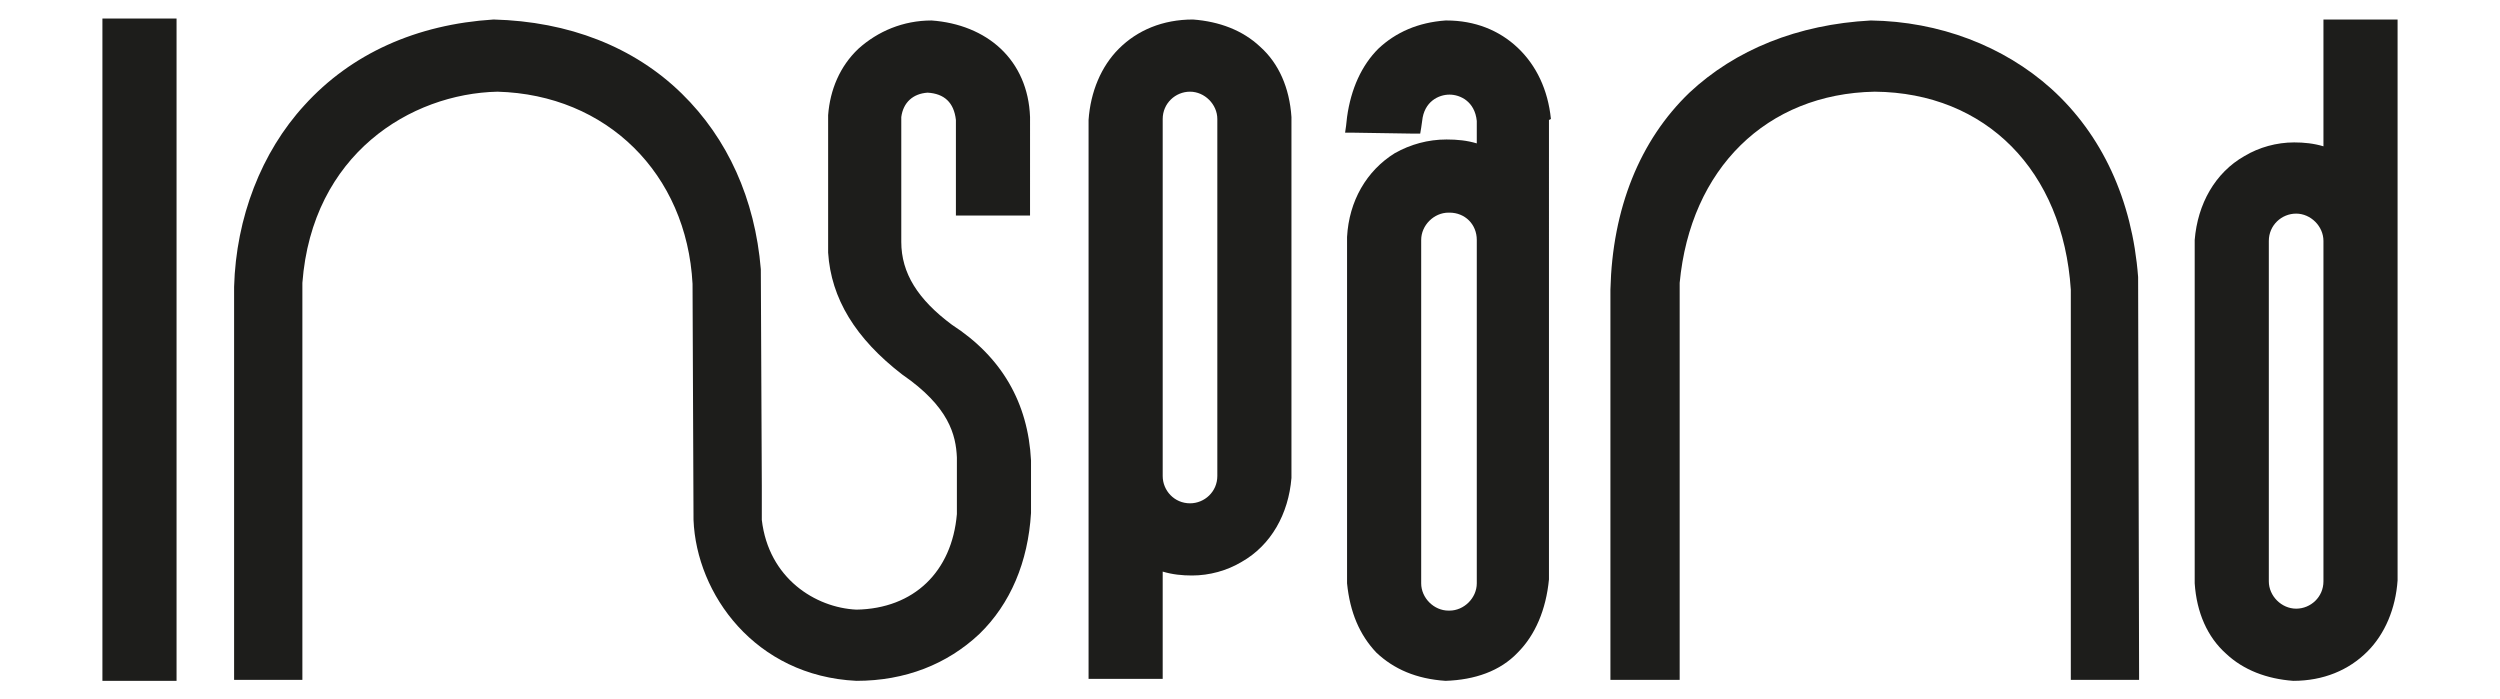
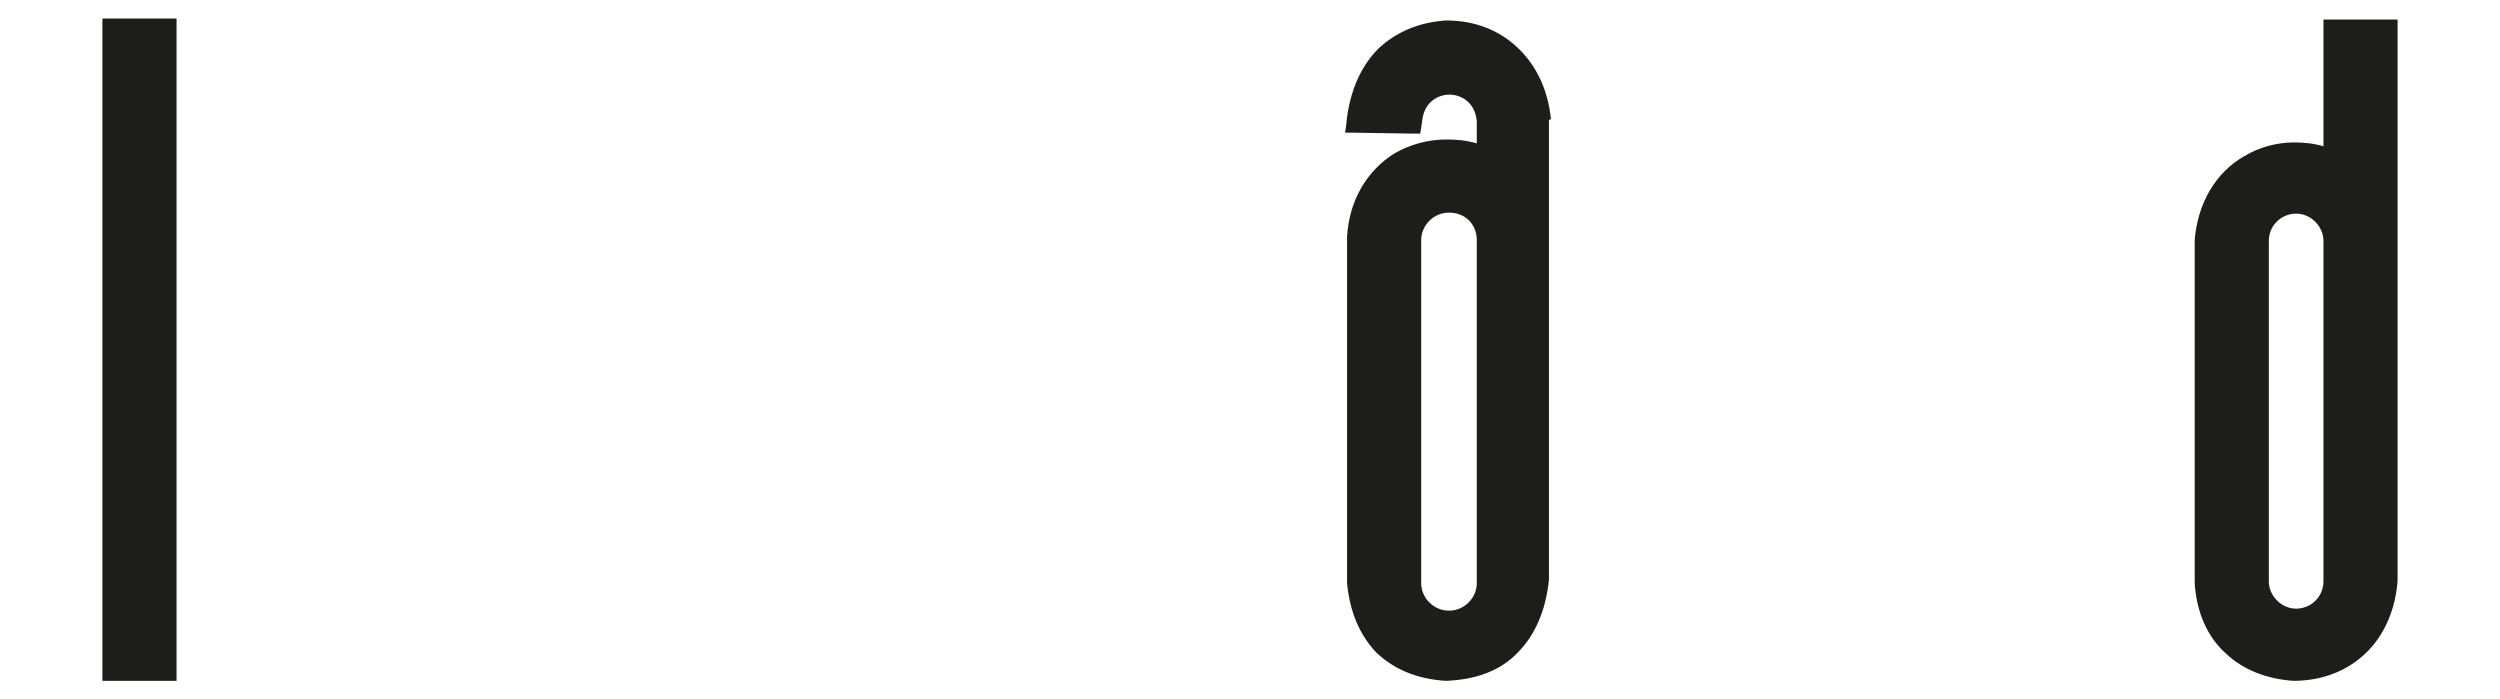
<svg xmlns="http://www.w3.org/2000/svg" version="1.1" id="Camada_1" x="0px" y="0px" viewBox="0 0 256.3 71.7" style="enable-background:new 0 0 256.3 71.7;" xml:space="preserve">
  <style type="text/css">
	.st0{fill:#1D1D1B;}
</style>
  <g>
-     <path class="st0" d="M102.6,5c-1.8-1.7-4.3-2.7-7.1-2.9h0h0h0h0c-2.9,0-5.5,1.1-7.5,2.9c-1.9,1.8-2.9,4.2-3.1,6.8v0v0v0l0,14v0v0   v0.1v0v0c0.3,4.7,2.8,8.8,7.6,12.5h0h0l0,0l0,0l0,0c4.8,3.3,5.5,6.2,5.6,8.5v5.8c-0.5,5.9-4.4,9.7-10.3,9.8c-4.2-0.2-9-3.2-9.7-9.2   v-3.5l-0.1-22.1v0v0v-0.1v0v0c-0.6-7.2-3.4-13.4-8.1-18c-4.9-4.8-11.6-7.4-19.3-7.6h0h0h0h0C42.7,2.5,36,5.5,31.2,10.8   c-4.4,4.8-7,11.5-7.2,18.6v0v0l0,39.7v0.6h0.6h5.9H31v-0.6L31,29c1-13.2,11.1-19.4,20-19.6c11.2,0.3,19.4,8.4,20,19.7l0.1,24.2v0v0   v0v0v0c0.3,7.6,6.3,16,16.7,16.5h0h0h0h0h0c5,0,9.3-1.7,12.6-4.8c3.2-3.1,5-7.4,5.3-12.4v0v0l0-5.4v0v0v0c-0.3-5.9-3-10.6-8.1-13.9   c-3.5-2.6-5.2-5.3-5.2-8.5l0-12.8c0.2-1.5,1.2-2.4,2.7-2.5c1.7,0.1,2.7,1,2.9,2.8v9.2v0.6h0.6h6.4h0.6v-0.6V12v0v0v0   C105.5,9.1,104.4,6.7,102.6,5z" />
-     <path class="st0" d="M219.2,28.4L219.2,28.4L219.2,28.4c-0.6-7.9-3.7-14.6-8.9-19.3c-4.9-4.4-11.5-6.9-18.5-7h0h0h0h0   c-7.5,0.4-13.9,3-18.6,7.4c-5.1,4.9-7.9,11.9-8.1,20.2v0v0l0,39.4v0.6h0.6h5.9h0.6v-0.6l0-40.1c1.1-11.7,8.9-19.4,20-19.6   c11.4,0.1,19.3,8.1,20.1,20.3l0,39.4v0.6h0.6h5.8h0.6v-0.6L219.2,28.4L219.2,28.4L219.2,28.4L219.2,28.4z" />
-     <path class="st0" d="M132.4,12.1L132.4,12.1L132.4,12.1L132.4,12.1V12c-0.2-3-1.3-5.5-3.2-7.2c-1.8-1.7-4.2-2.6-6.9-2.8h0h0h0h0   c-3.1,0-5.7,1.1-7.6,3c-1.8,1.8-2.9,4.4-3.1,7.3v0v0v56.7v0.6h0.6h6.4h0.6v-0.6V58.6c1,0.3,2,0.4,3,0.4c1.8,0,3.6-0.5,5.1-1.4   c3-1.7,4.8-4.9,5.1-8.6v0v0v0L132.4,12.1L132.4,12.1z M124.8,12.2v36.6c0,1.6-1.3,2.8-2.8,2.8l0,0c-1.6,0-2.8-1.3-2.8-2.8V12.2   c0-1.6,1.3-2.8,2.8-2.8C123.5,9.4,124.8,10.7,124.8,12.2z" />
    <path class="st0" d="M159,12.2L159,12.2L159,12.2c-0.3-3-1.5-5.5-3.4-7.3c-1.9-1.8-4.4-2.8-7.3-2.8h0h0h0h-0.1h0h0   c-2.8,0.2-5.1,1.2-6.9,2.9c-1.7,1.7-2.8,4.1-3.2,7l-0.1,0.9l-0.1,0.7l0.7,0l6.4,0.1l0.6,0l0.1-0.6l0.1-0.7c0.2-2,1.7-2.7,2.8-2.7h0   c1.1,0,2.6,0.7,2.8,2.7v2.3c-1-0.3-2-0.4-3.1-0.4c-1.9,0-3.7,0.5-5.3,1.4c-2.9,1.8-4.7,4.9-4.9,8.6v0v0v0l0,35.4v0v0v0.1v0v0   c0.3,3,1.3,5.3,3,7.1c1.8,1.7,4.1,2.7,7.1,2.9h0h0h0h0c3-0.1,5.6-1,7.4-2.9c1.8-1.8,2.9-4.4,3.2-7.5v0v0v0V15.9v-3.6v0L159,12.2   L159,12.2z M151.4,24.6v35.2c0,1.5-1.3,2.8-2.8,2.8h-0.1c-1.5,0-2.8-1.3-2.8-2.8V24.6c0-1.5,1.3-2.8,2.8-2.8h0.1   C150.2,21.8,151.4,23,151.4,24.6z" />
    <path class="st0" d="M245.2,2h-6.4h-0.6v0.6V15c-1-0.3-2-0.4-3-0.4c-1.8,0-3.6,0.5-5.1,1.4c-3,1.7-4.8,4.9-5.1,8.6v0v0v0V25l0,34.7   v0v0v0.1v0v0c0.2,3,1.3,5.5,3.2,7.2c1.8,1.7,4.2,2.6,6.9,2.8h0h0h0h0c3.1,0,5.7-1.1,7.6-3c1.8-1.8,2.9-4.4,3.1-7.3v0v0v-4.1V16.8   V2.7V2L245.2,2L245.2,2z M238.2,24.7v34.9c0,1.6-1.3,2.8-2.8,2.8s-2.8-1.3-2.8-2.8V24.7c0-1.6,1.3-2.8,2.8-2.8   C236.9,21.9,238.2,23.2,238.2,24.7z" />
    <polygon class="st0" points="11.1,1.9 10.5,1.9 10.5,2.5 10.5,69.1 10.5,69.8 11.1,69.8 17.5,69.8 18.1,69.8 18.1,69.1 18.1,2.5    18.1,1.9 17.5,1.9  " />
  </g>
</svg>